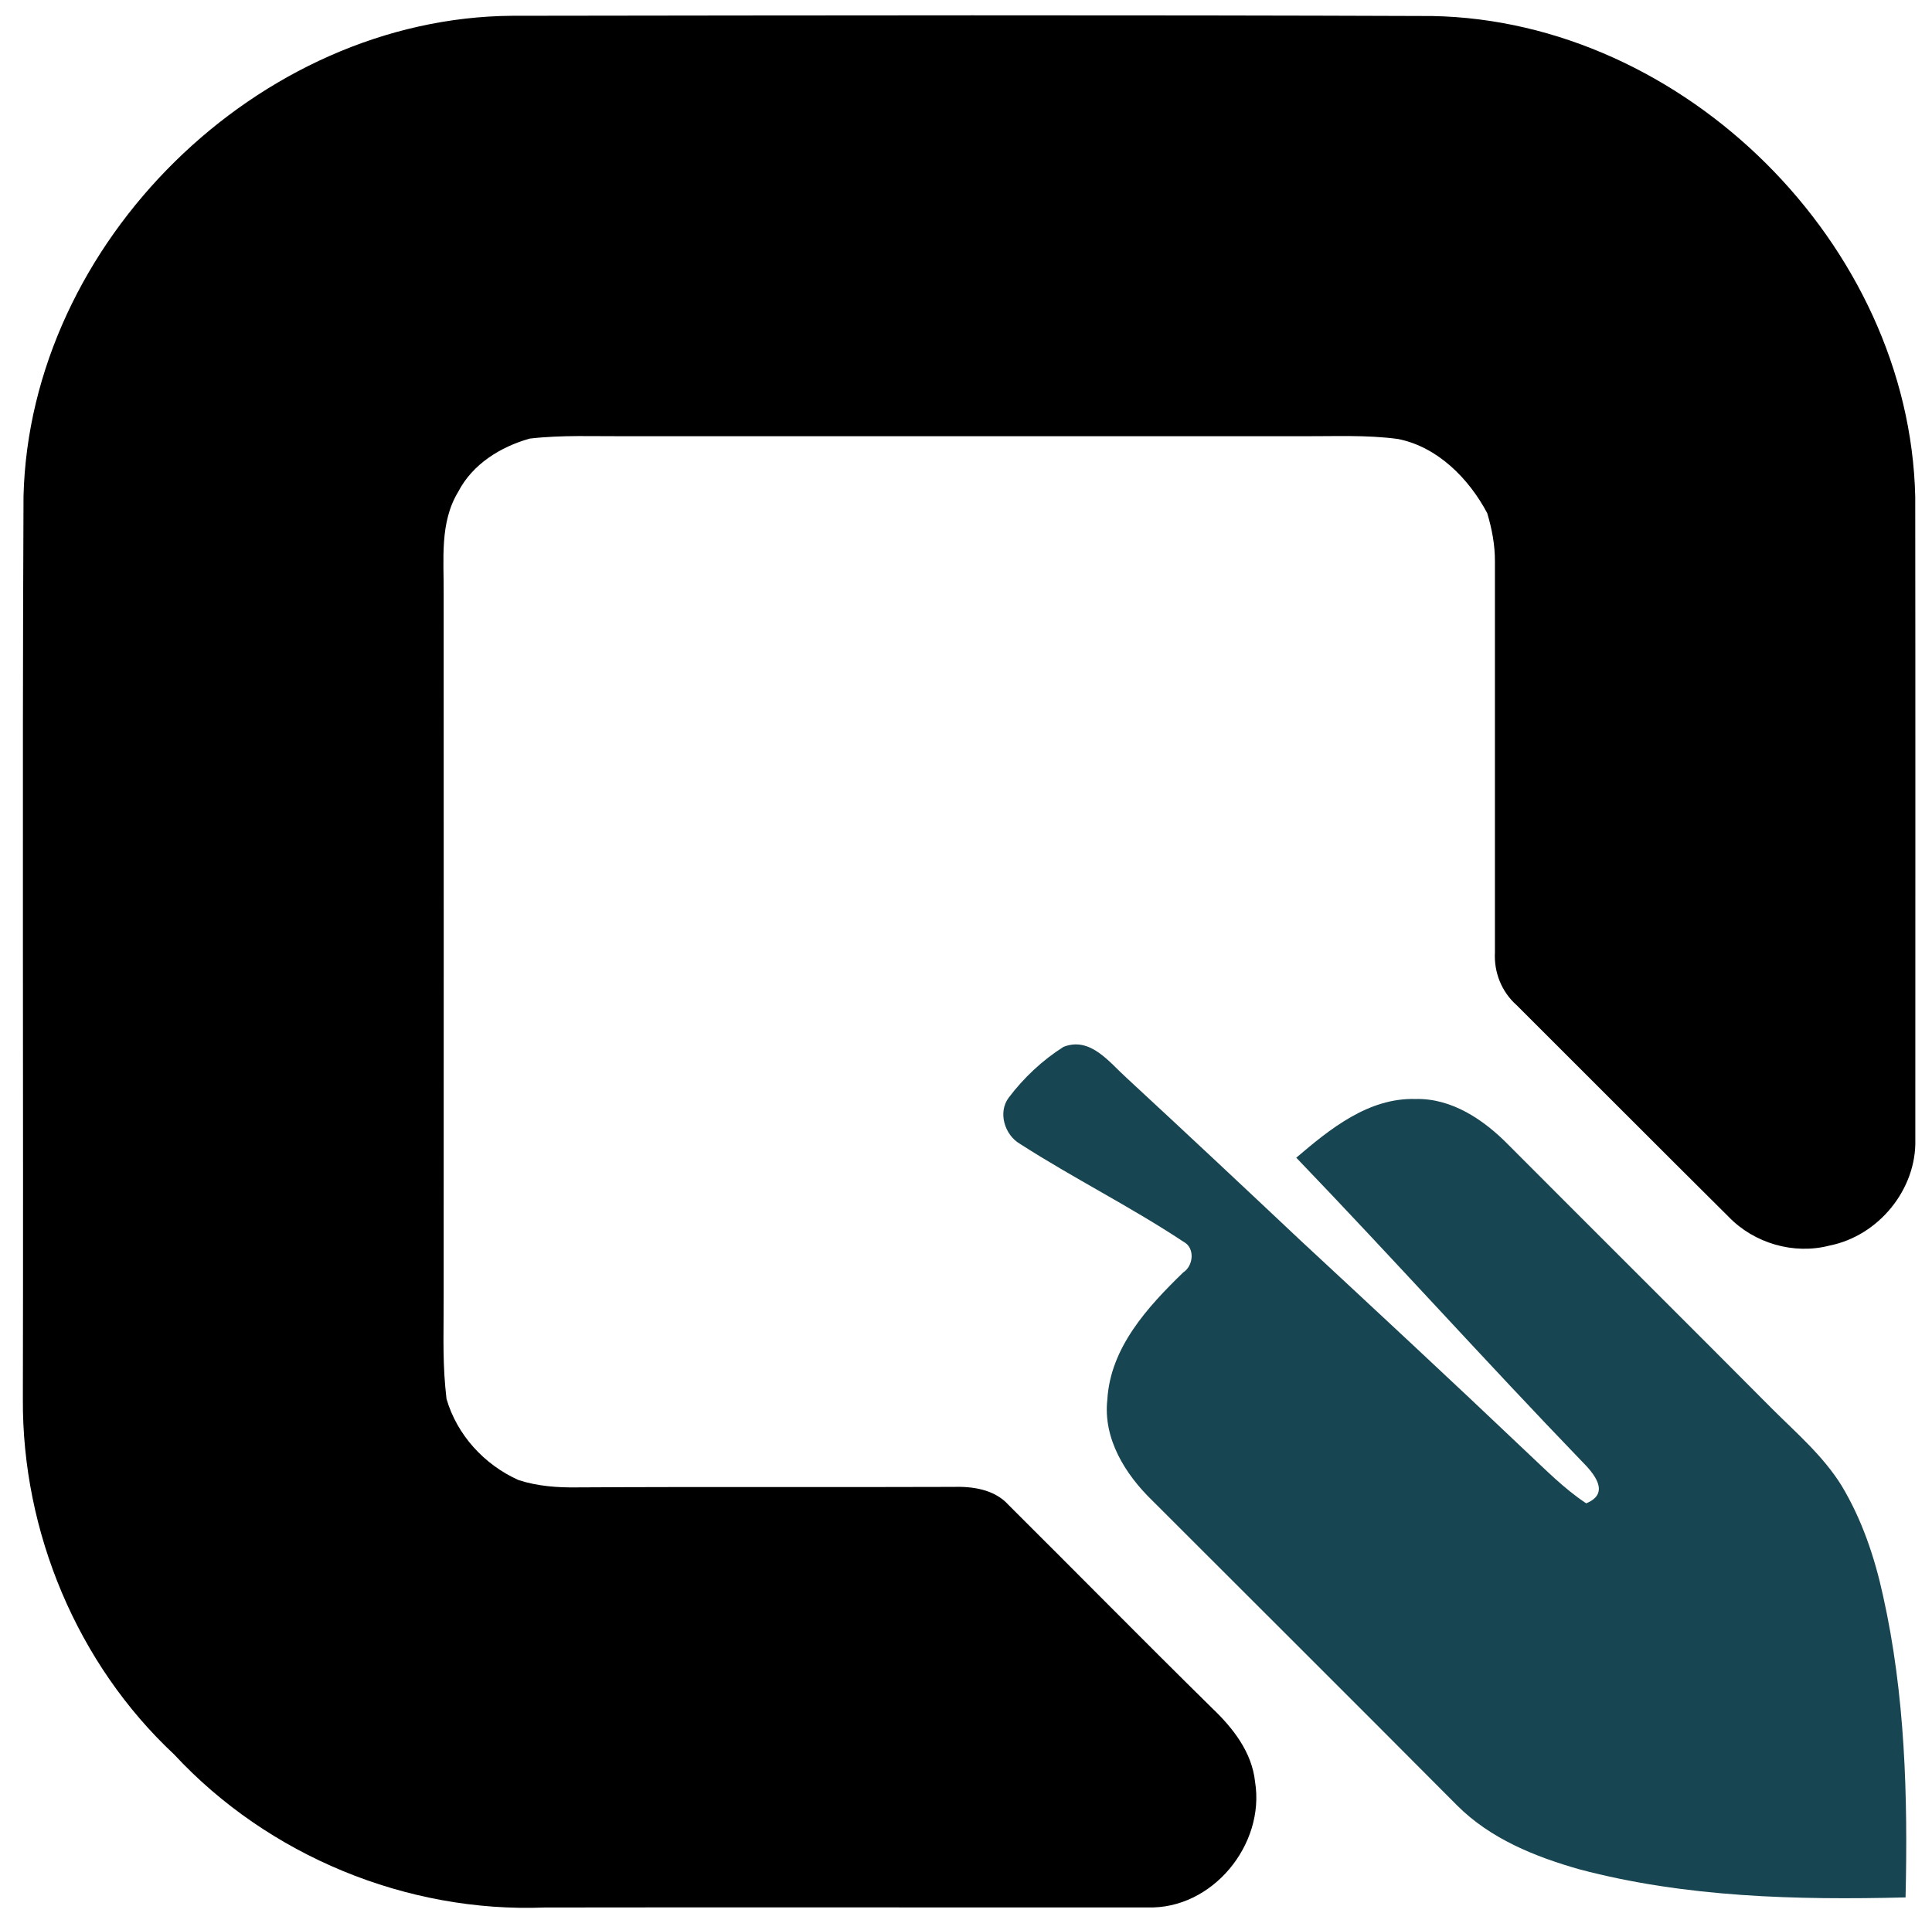
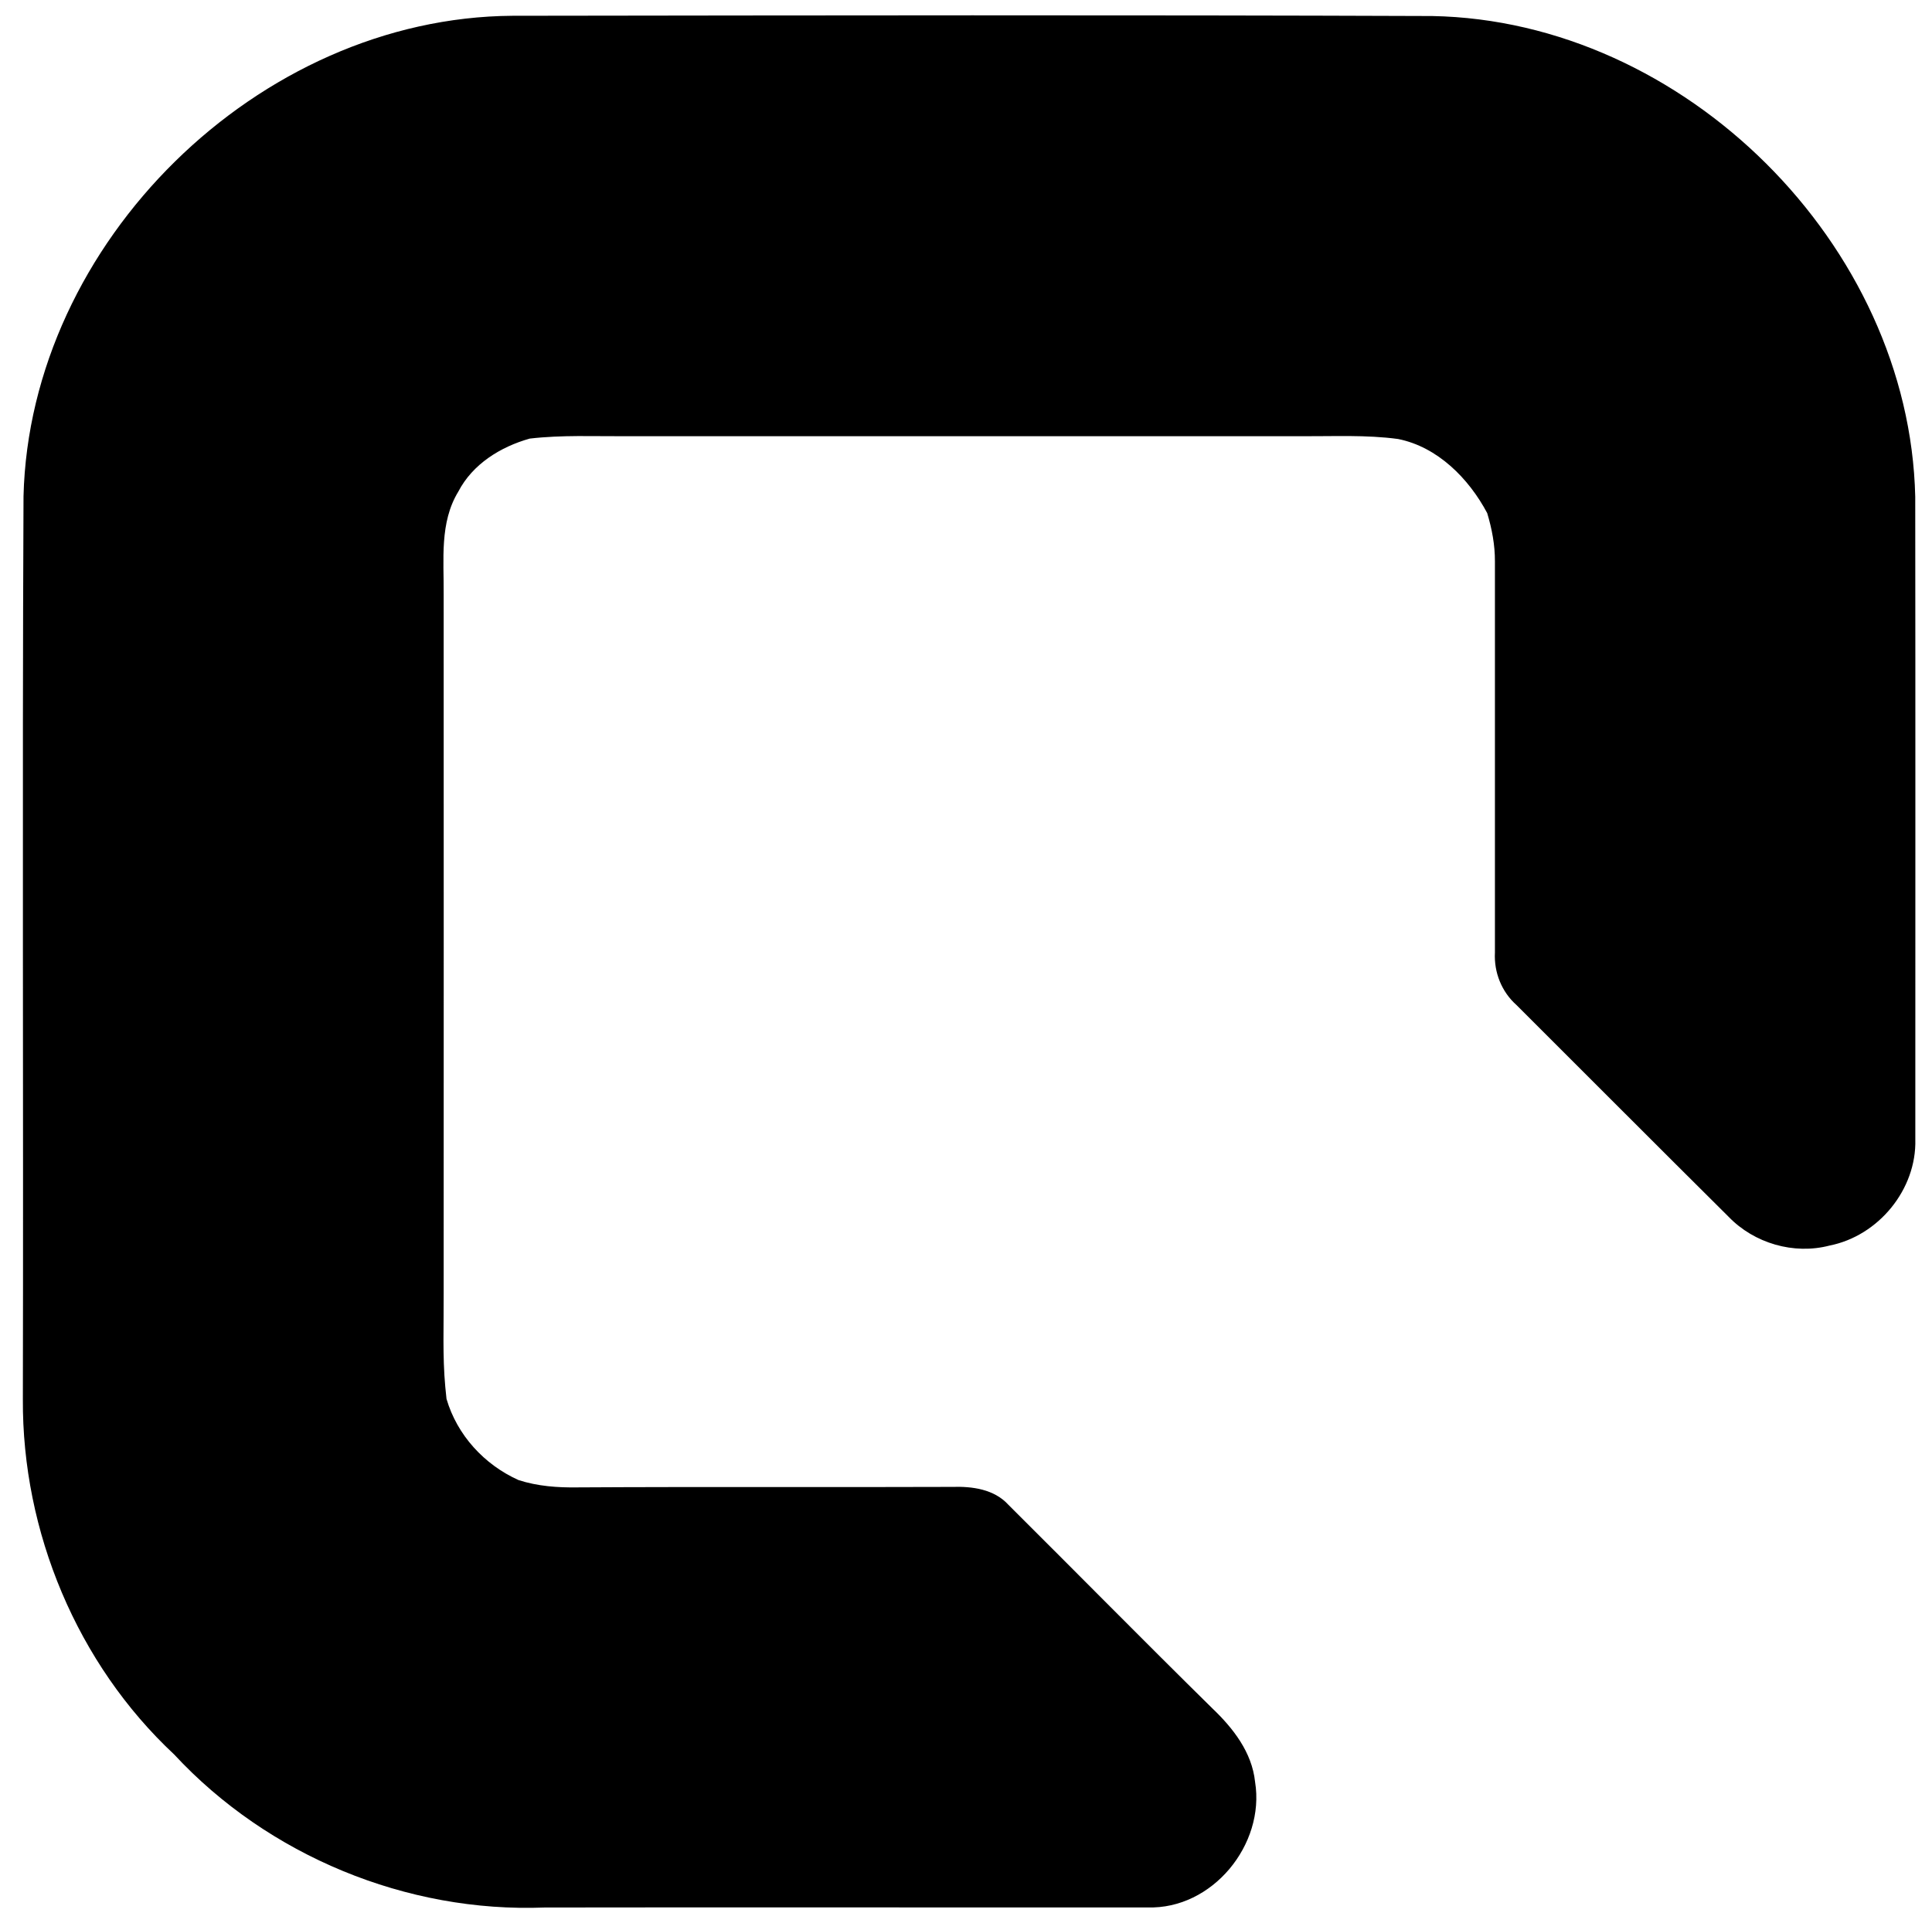
<svg xmlns="http://www.w3.org/2000/svg" id="a" viewBox="0 0 237.46 236.43">
  <defs>
    <style>.d{fill:#174552;}</style>
  </defs>
  <g id="b">
    <path d="m2.89,61.02C3.65,29.81,31.76,2.14,62.99,1.94c37.68-.05,75.36-.11,113.03.03,31,.56,58.68,28.1,59.38,59.1.03,26.33.01,52.67.01,79,.17,6.16-4.53,11.87-10.54,13.06-4.4,1.15-9.27-.28-12.41-3.54-8.71-8.65-17.38-17.36-26.07-26.03-1.83-1.63-2.78-4.02-2.65-6.46,0-16.03,0-32.05,0-48.08.01-2.02-.37-4.01-.95-5.94-2.26-4.25-6.09-8.14-10.96-9.11-3.92-.53-7.89-.32-11.84-.34-27.67,0-55.33,0-82.99,0-3.97.02-7.94-.17-11.89.29-3.59,1.01-7.02,3.13-8.78,6.52-2.32,3.8-1.76,8.38-1.8,12.61.01,28.67.01,57.33,0,86,.02,3.82-.15,7.65.2,11.46l.15,1.47c1.3,4.45,4.64,8.09,8.85,9.98,2.34.76,4.82.94,7.27.9,15.34-.09,30.67,0,46.01-.06,2.48-.08,5.19.27,6.95,2.22,8.36,8.32,16.63,16.72,25.03,24.99,2.56,2.44,4.89,5.41,5.27,9.06,1.25,7.71-5.26,15.69-13.22,15.43-24.69.02-49.39-.03-74.08.01-16.97.67-34-6.36-45.55-18.81-11.94-11.15-18.69-27.38-18.6-43.68.08-37-.09-74,.08-111Z" />
  </g>
  <g id="c">
-     <path class="d" d="m123.97,134.96c1.85-2.45,4.15-4.62,6.75-6.26,3.3-1.29,5.62,1.9,7.75,3.82,7.15,6.61,14.25,13.27,21.34,19.95,9.28,8.62,18.57,17.24,27.75,25.97,2.38,2.22,4.67,4.58,7.4,6.38,3.04-1.25.94-3.69-.57-5.2-11.8-12.25-23.17-24.9-34.95-37.17l-.12-.12c4.15-3.54,8.86-7.37,14.64-7.22,4.49-.11,8.42,2.56,11.44,5.64,10.8,10.84,21.66,21.63,32.45,32.49,2.98,2.97,6.24,5.77,8.48,9.38,2.51,4.16,4.08,8.82,5.11,13.55,2.72,12.15,3.06,24.69,2.77,37.1-13.41.33-27.03,0-40.07-3.45-5.47-1.55-10.97-3.77-15.05-7.86-12.46-12.53-24.98-25-37.47-37.49-3.32-3.22-6.05-7.59-5.52-12.39.37-6.41,4.95-11.4,9.32-15.64,1.28-.82,1.48-3.04.04-3.78-6.5-4.31-13.53-7.81-20.09-12.03-1.88-1.08-2.75-3.86-1.4-5.67Z" />
-   </g>
+     </g>
</svg>